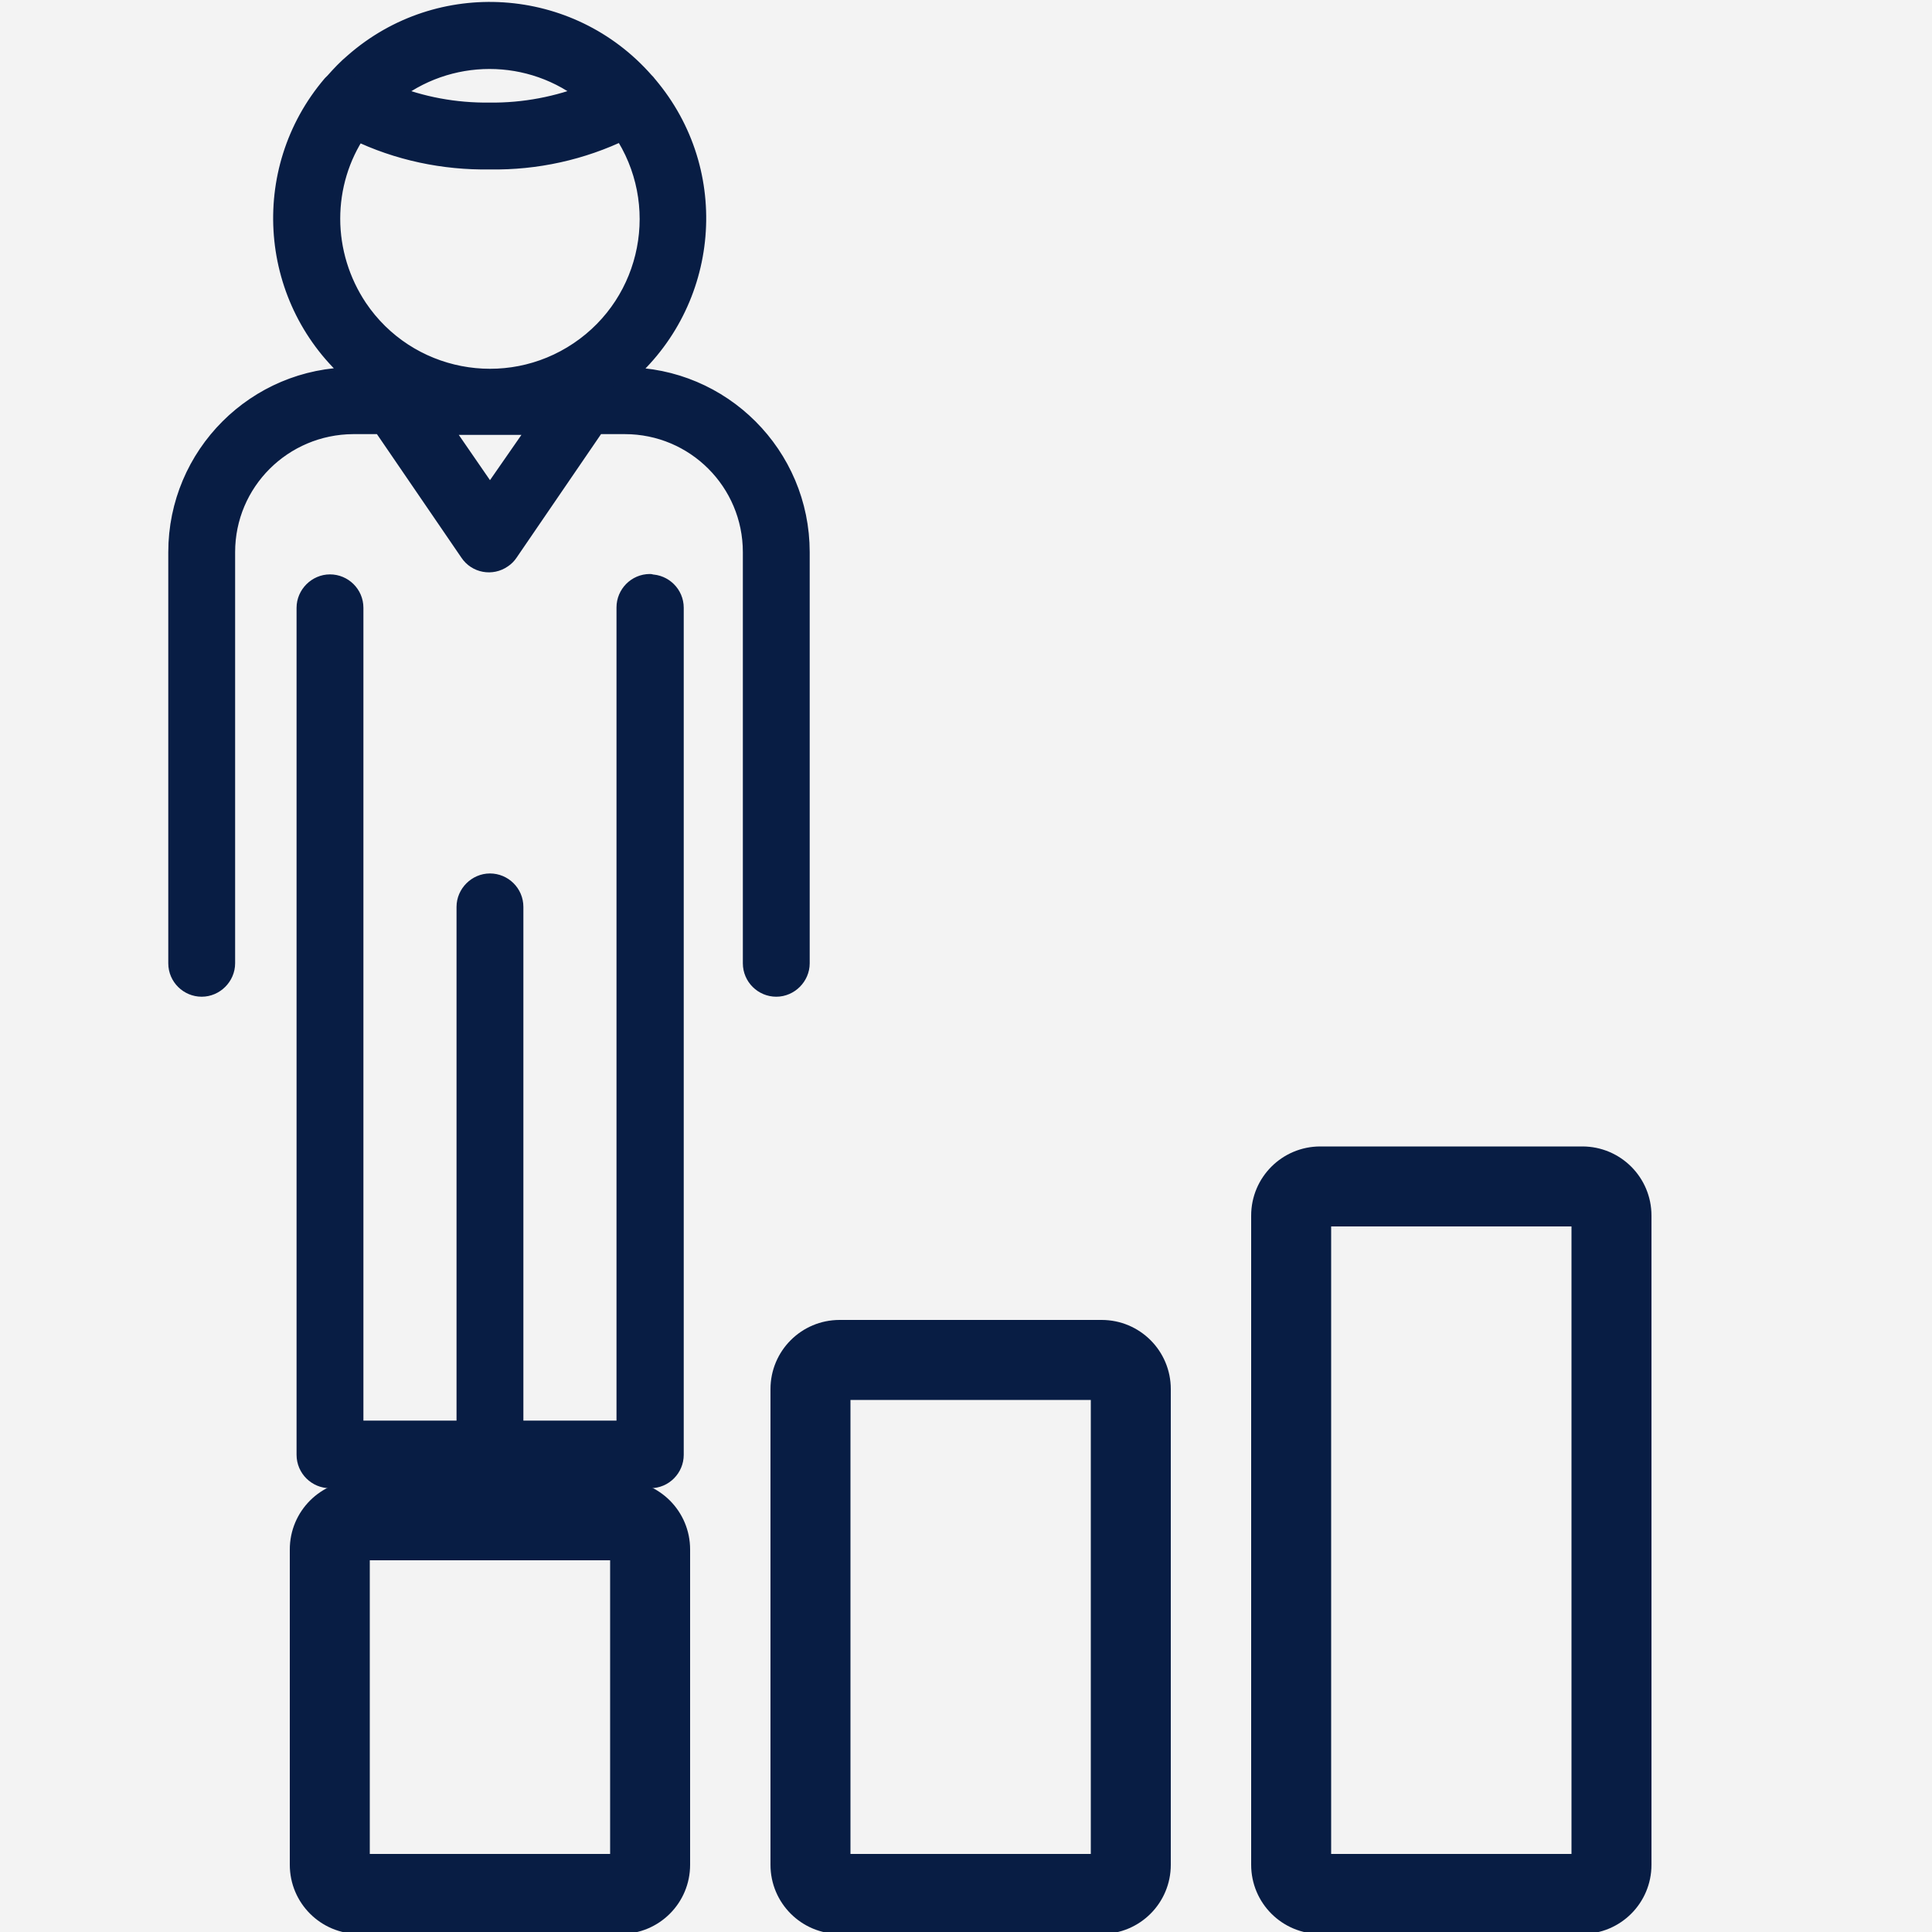
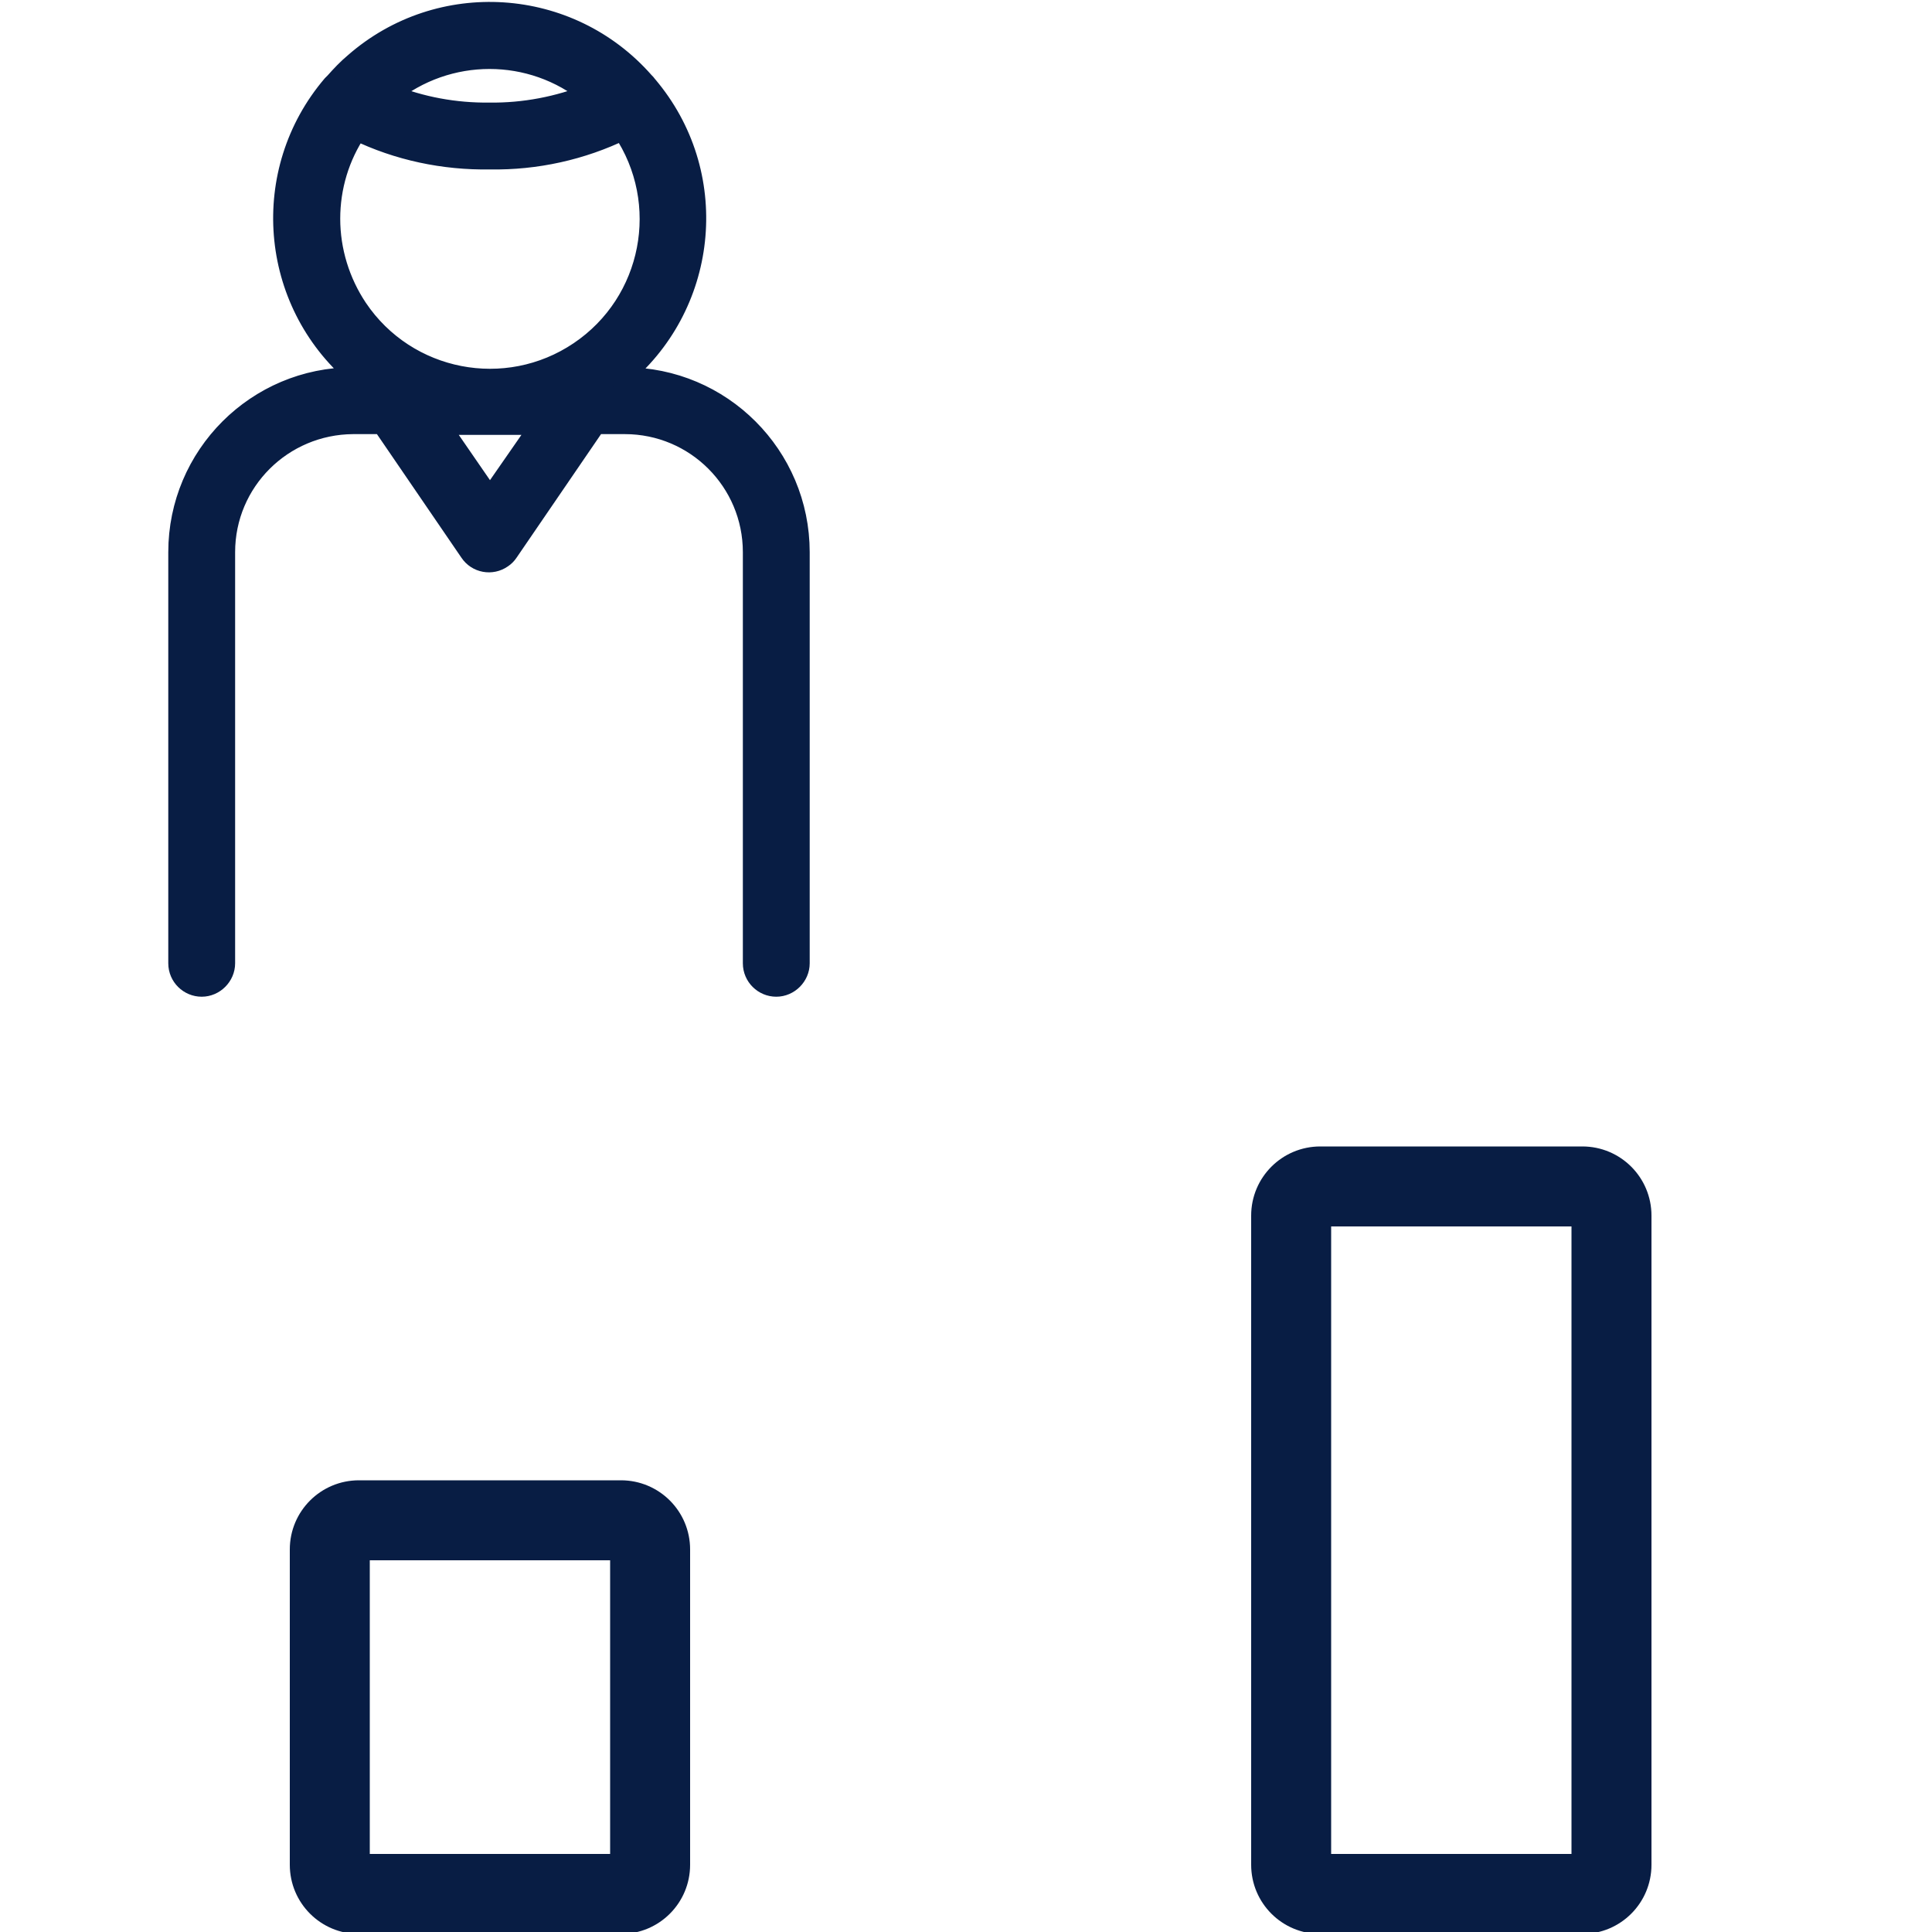
<svg xmlns="http://www.w3.org/2000/svg" width="50" height="50" viewBox="0 0 50 50" fill="none">
-   <rect width="50" height="50" fill="#282828" />
  <g id="Sumit - Landing Page - V1">
-     <rect width="1440" height="6283" transform="translate(-605 -1367)" fill="white" />
-     <rect id="Rectangle 27772" x="-52" y="-40" width="340" height="434" rx="10" fill="#F3F3F3" />
    <g id="Icons-02 1" clip-path="url(#clip0_0_1)">
      <g id="Group">
-         <path id="Vector" d="M16.82 15.13C16.49 15.13 16.23 15.4 16.23 15.72V37.04H13.27V23.47C13.27 23.14 13 22.88 12.68 22.88C12.36 22.88 12.09 23.15 12.09 23.47V37.04H9.13V15.73C9.13 15.4 8.86 15.14 8.54 15.14C8.22 15.14 7.95 15.41 7.95 15.73V37.65C7.95 37.98 8.22 38.24 8.54 38.24H16.83C17.16 38.24 17.42 37.97 17.42 37.65V15.73C17.42 15.4 17.15 15.14 16.83 15.14L16.82 15.13Z" fill="#081D44" stroke="#081D44" stroke-width="0.55" stroke-linejoin="round" />
        <path id="Vector_2" d="M16.2 9.79H16.02C18.3 7.95 18.67 4.61 16.83 2.33C16.8 2.29 16.77 2.26 16.74 2.22C16.72 2.19 16.69 2.16 16.66 2.13C14.73 -0.07 11.38 -0.29 9.18 1.64C9 1.79 8.84 1.96 8.68 2.14C8.66 2.16 8.63 2.19 8.61 2.21C6.71 4.44 6.98 7.79 9.21 9.69C9.25 9.72 9.29 9.75 9.32 9.78H9.14C6.65 9.78 4.63 11.8 4.63 14.29V24.93C4.63 25.26 4.9 25.52 5.22 25.52C5.54 25.52 5.81 25.25 5.81 24.93V14.29C5.81 12.45 7.3 10.97 9.14 10.96H9.9L12.17 14.28C12.35 14.55 12.72 14.62 12.99 14.43C13.05 14.39 13.1 14.34 13.14 14.28L15.41 10.96H16.17C18.01 10.96 19.5 12.45 19.5 14.29V24.93C19.5 25.26 19.77 25.52 20.09 25.52C20.41 25.52 20.68 25.25 20.68 24.93V14.29C20.68 11.8 18.66 9.78 16.17 9.78L16.2 9.79ZM15.28 2.44C14.45 2.77 13.57 2.94 12.67 2.93C11.78 2.94 10.89 2.78 10.06 2.44C11.58 1.2 13.76 1.2 15.27 2.44H15.28ZM8.53 5.66C8.53 4.84 8.77 4.04 9.23 3.36C10.3 3.88 11.49 4.13 12.68 4.11C13.87 4.13 15.05 3.87 16.12 3.35C17.4 5.25 16.9 7.83 15 9.11C13.1 10.39 10.52 9.89 9.24 7.99C8.78 7.3 8.53 6.49 8.53 5.66ZM12.68 12.91L11.35 10.98H14.02L12.68 12.91Z" fill="#081D44" stroke="#081D44" stroke-width="0.55" stroke-linejoin="round" />
      </g>
      <g id="Layer 10">
        <g id="Group_2">
-           <path id="Vector_3" d="M28.51 50.05H21.73C20.74 50.05 19.94 49.25 19.94 48.26V35.95C19.94 34.96 20.74 34.16 21.73 34.16H28.51C29.5 34.16 30.3 34.96 30.3 35.95V48.26C30.3 49.25 29.5 50.05 28.51 50.05ZM22.01 47.98H28.23V36.23H22.01V47.98Z" fill="#081D44" />
          <path id="Vector_4" d="M40.95 50.05H34.17C33.18 50.05 32.38 49.25 32.38 48.26V31.46C32.38 30.47 33.18 29.67 34.17 29.67H40.95C41.94 29.67 42.74 30.47 42.74 31.46V48.26C42.74 49.25 41.94 50.05 40.95 50.05ZM34.45 47.98H40.67V31.74H34.45V47.98Z" fill="#081D44" />
          <path id="Vector_5" d="M16.07 50.05H9.29C8.3 50.05 7.5 49.25 7.5 48.26V40.1C7.5 39.11 8.3 38.31 9.29 38.31H16.07C17.06 38.31 17.86 39.11 17.86 40.1V48.26C17.86 49.25 17.06 50.05 16.07 50.05ZM9.57 47.98H15.79V40.38H9.57V47.98Z" fill="#081D44" />
        </g>
      </g>
    </g>
  </g>
  <defs>
    <clipPath id="clip0_0_1">
      <rect width="50" height="50" fill="white" />
    </clipPath>
  </defs>
</svg>